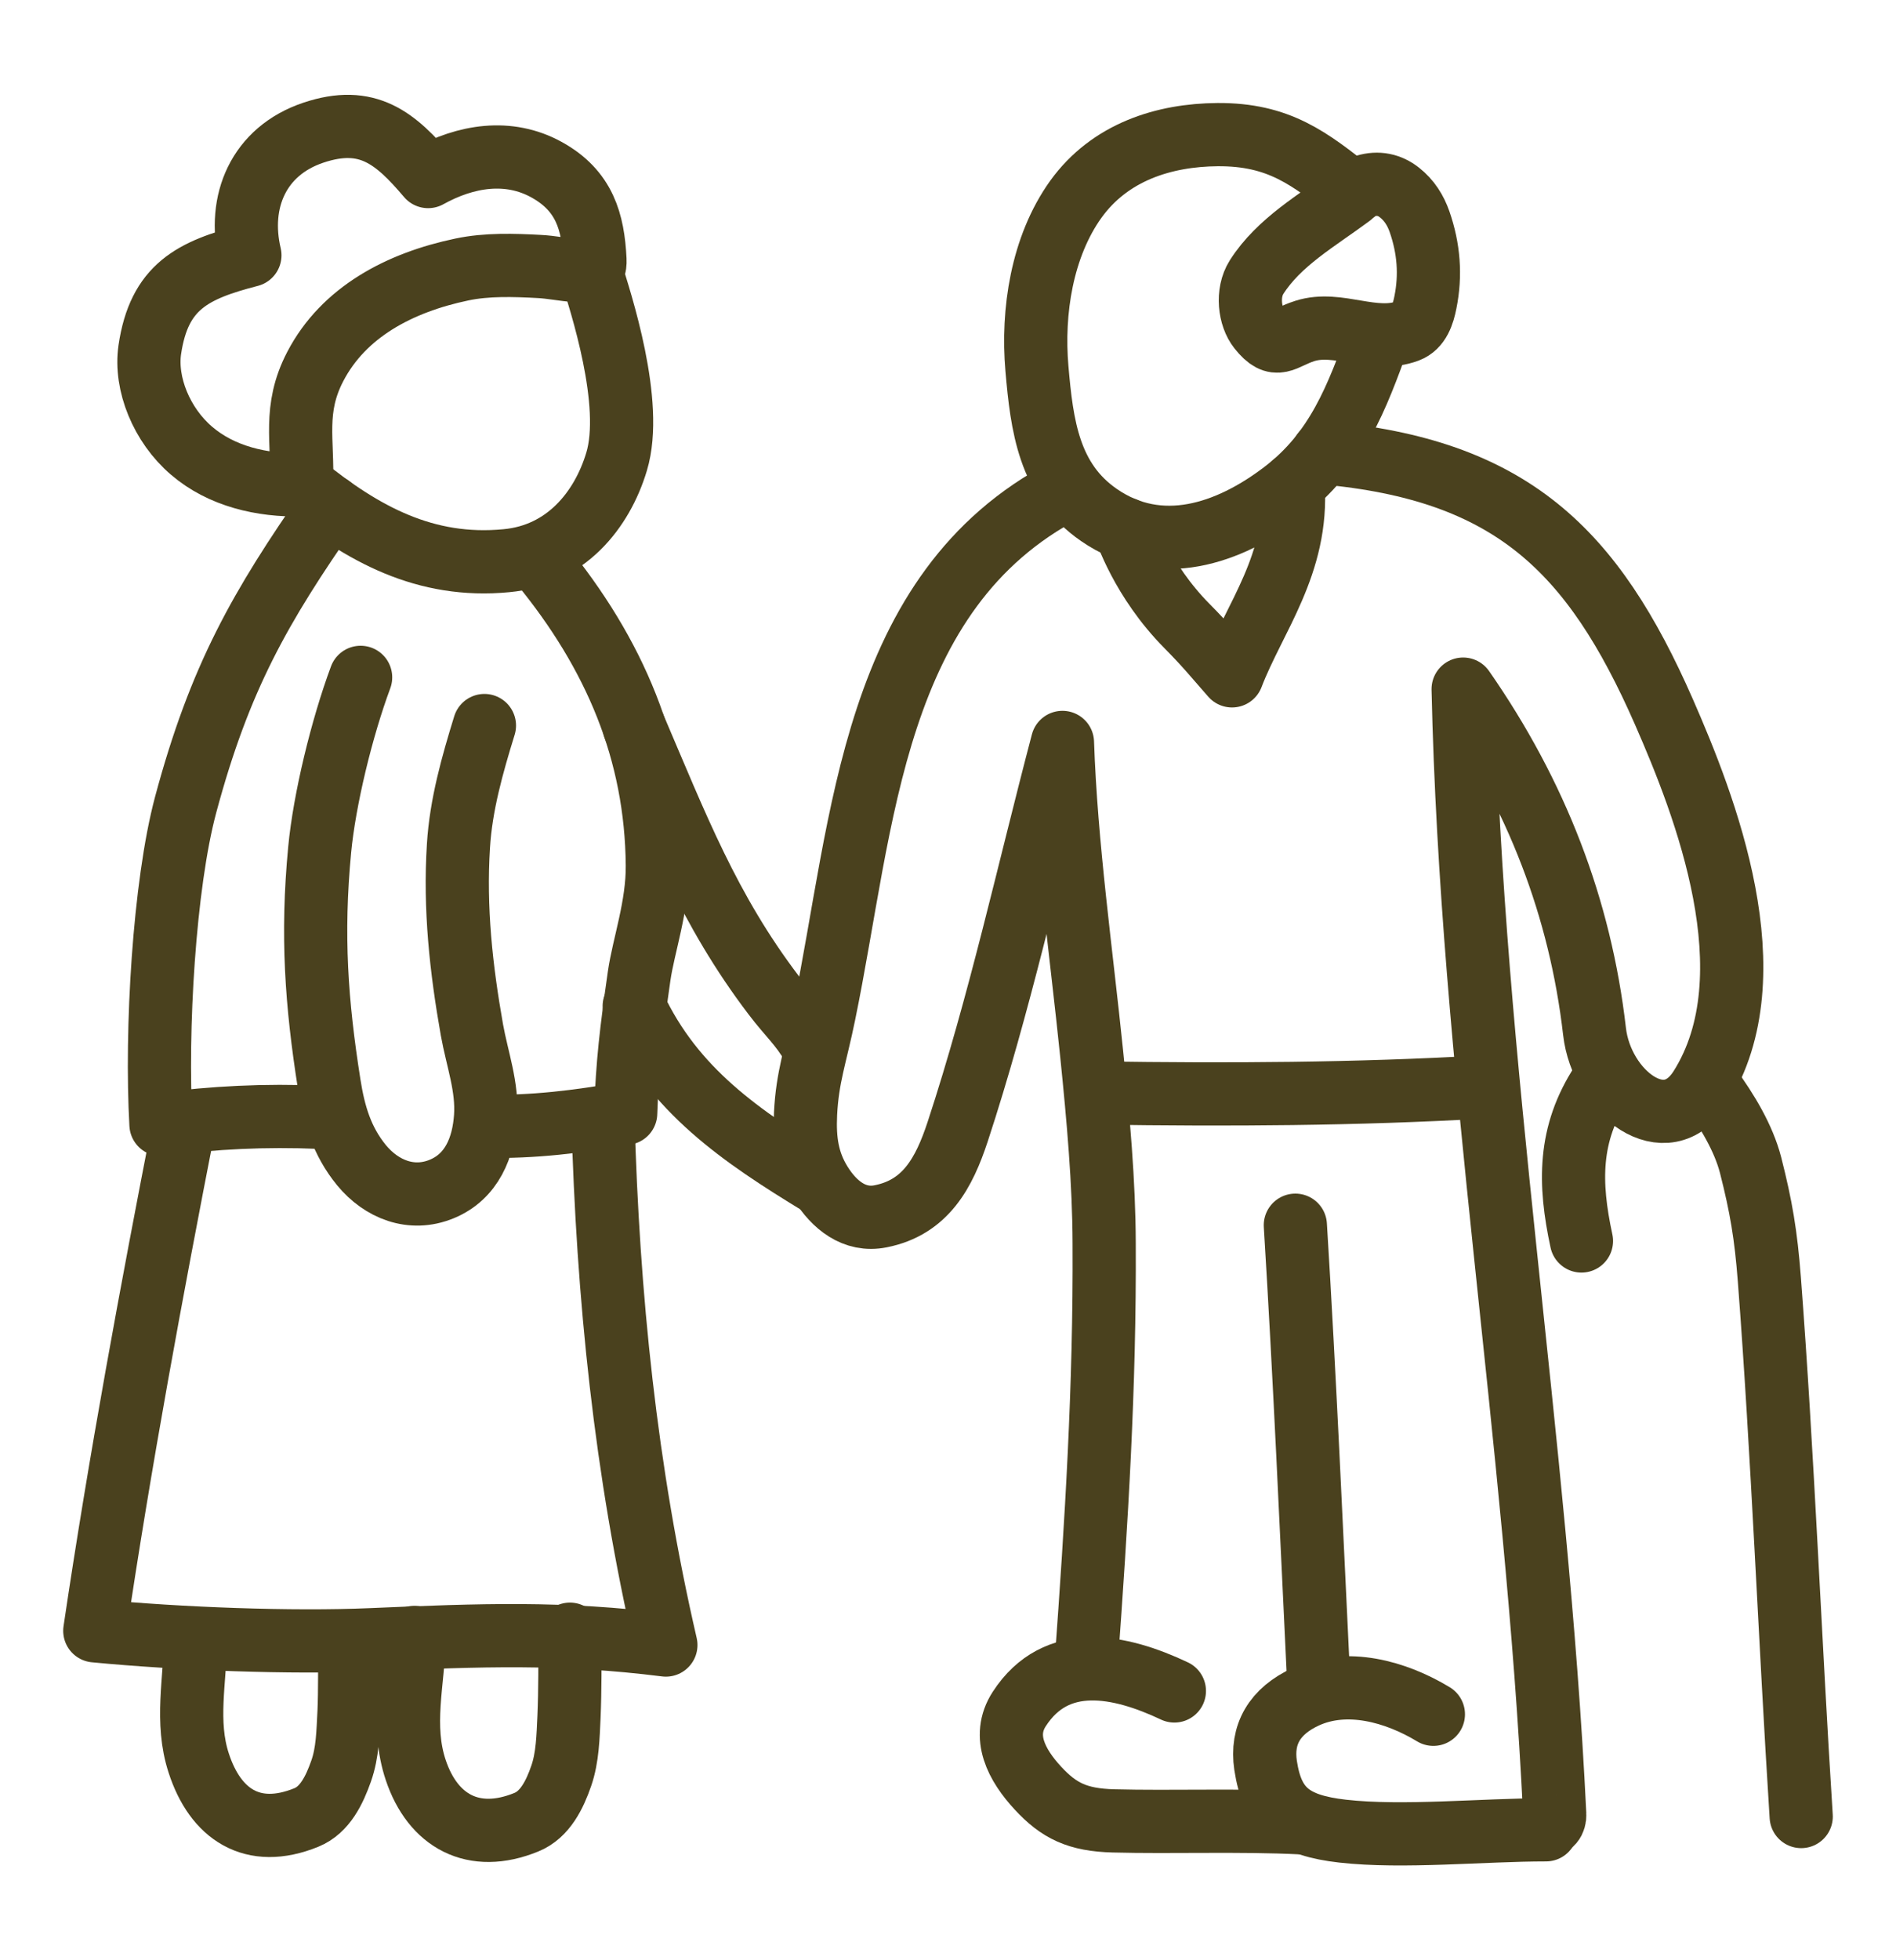
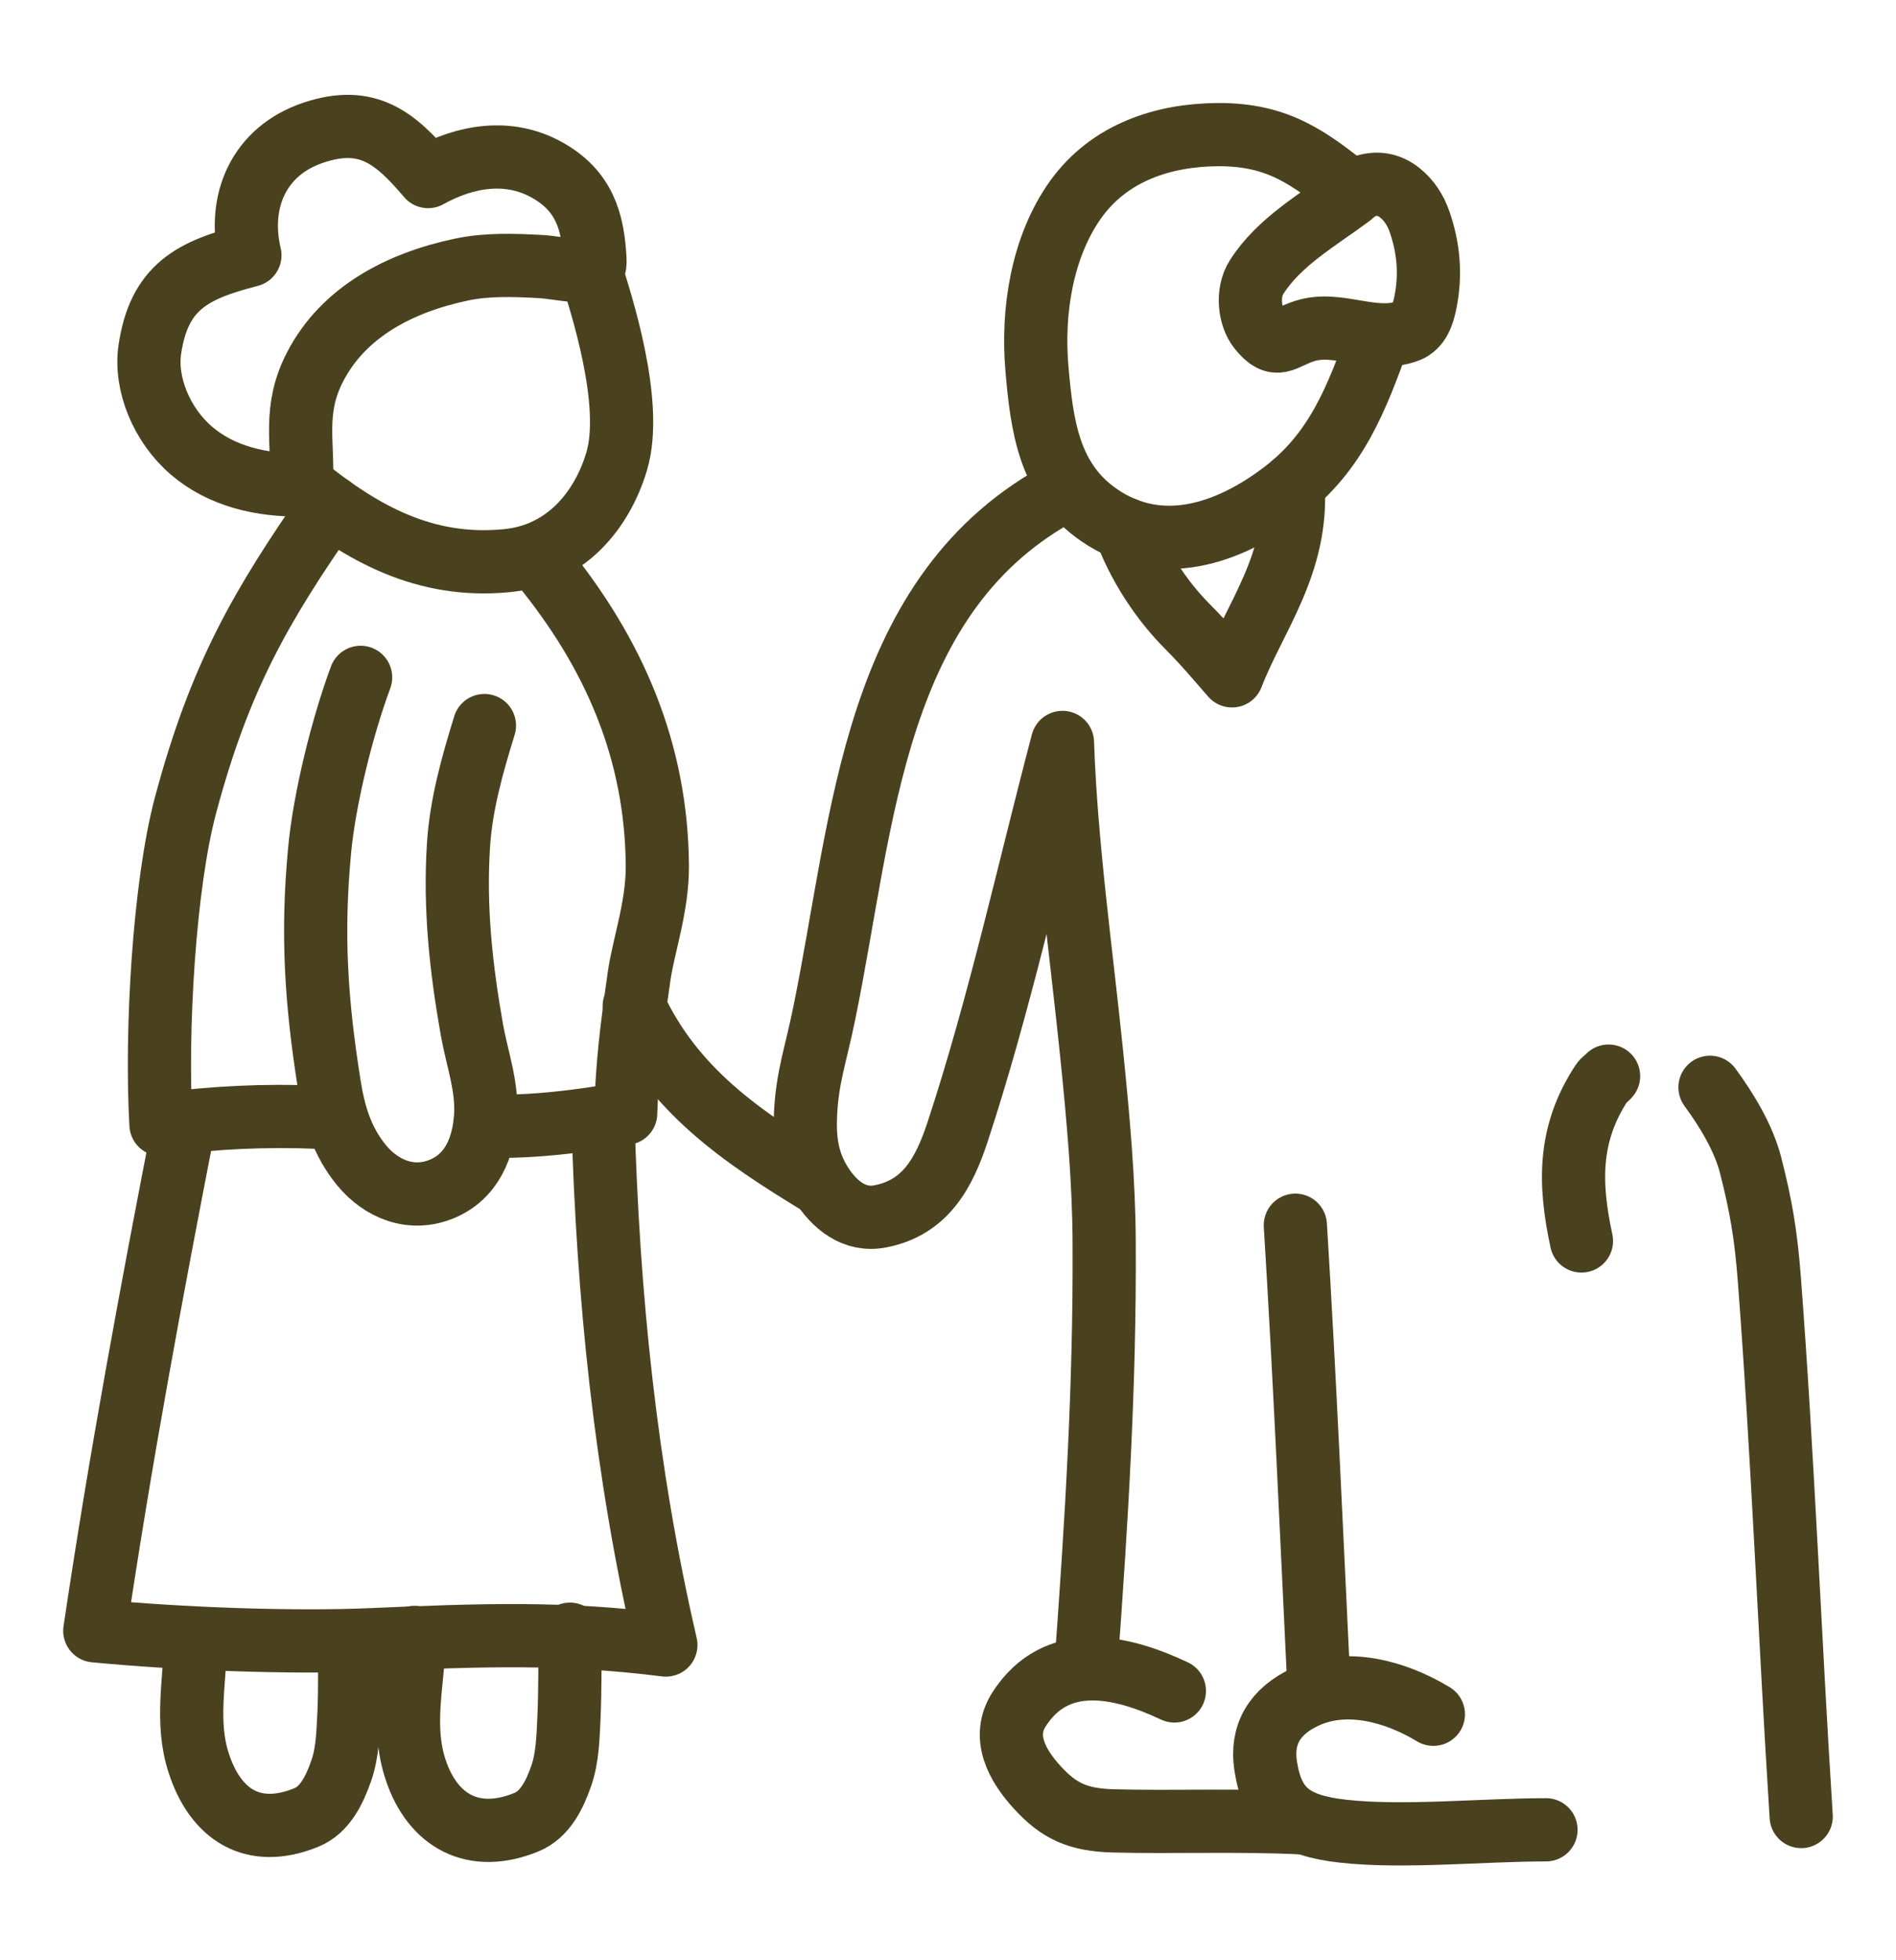
<svg xmlns="http://www.w3.org/2000/svg" width="30" height="31" viewBox="0 0 30 31" fill="none" stroke="currentColor">
  <path d="M21.816 5.333C21.471 6.281 21.156 7.142 20.298 7.79C19.44 8.441 18.357 8.813 17.388 8.144C16.596 7.598 16.485 6.731 16.407 5.828C16.329 4.928 16.485 3.902 17.022 3.152C17.562 2.402 18.42 2.135 19.266 2.129C20.235 2.123 20.721 2.504 21.411 3.053" stroke="#4A411E" stroke-linecap="round" stroke-linejoin="round" />
  <path d="M4.773 7.667C4.143 7.682 3.501 7.532 3.03 7.127C2.556 6.722 2.292 6.068 2.37 5.531C2.517 4.532 3.048 4.271 3.954 4.037C3.753 3.185 4.092 2.39 4.956 2.099C5.82 1.808 6.261 2.189 6.774 2.792C7.368 2.462 8.046 2.351 8.649 2.684C9.252 3.017 9.384 3.512 9.414 4.106C9.426 4.352 9.288 4.286 9.108 4.277C8.928 4.268 8.724 4.223 8.529 4.214C8.133 4.193 7.704 4.178 7.308 4.262C6.318 4.469 5.436 4.937 4.989 5.795C4.635 6.473 4.8 6.977 4.77 7.667H4.773Z" stroke="#4A411E" stroke-linecap="round" stroke-linejoin="round" />
  <path d="M9.351 4.286C9.501 4.766 10.035 6.38 9.756 7.301C9.525 8.069 8.952 8.78 8.013 8.867C6.729 8.99 5.742 8.447 4.782 7.67" stroke="#4A411E" stroke-linecap="round" stroke-linejoin="round" />
-   <path d="M20.931 7.16C23.91 7.424 25.203 8.696 26.328 11.258C26.976 12.737 28.029 15.416 26.907 17.201C26.361 18.071 25.341 17.279 25.23 16.313C25.005 14.36 24.312 12.566 23.151 10.898C23.283 16.853 24.312 22.748 24.6 28.694C24.606 28.793 24.543 28.892 24.444 28.853" stroke="#4A411E" stroke-linecap="round" stroke-linejoin="round" />
  <path d="M20.46 7.661C20.547 8.921 19.845 9.77 19.494 10.688C19.23 10.388 19.092 10.214 18.783 9.902C18.06 9.173 17.805 8.366 17.805 8.366" stroke="#4A411E" stroke-linecap="round" stroke-linejoin="round" />
  <path d="M27.057 17.195C27.327 17.564 27.588 17.996 27.699 18.425C27.867 19.085 27.942 19.529 27.996 20.231C28.209 23.018 28.32 25.913 28.5 28.727" stroke="#4A411E" stroke-linecap="round" stroke-linejoin="round" />
  <path d="M25.023 19.625C24.825 18.71 24.816 17.93 25.341 17.129C25.386 17.063 25.407 17.072 25.452 17.018" stroke="#4A411E" stroke-linecap="round" stroke-linejoin="round" />
  <path d="M16.854 7.751C13.793 9.35 13.668 12.986 13.04 16.034C12.905 16.694 12.774 17.033 12.746 17.615C12.726 18.038 12.777 18.377 12.986 18.713C13.197 19.052 13.518 19.319 13.934 19.235C14.649 19.094 14.94 18.542 15.152 17.9C15.816 15.881 16.271 13.79 16.811 11.741C16.866 13.364 17.111 15.077 17.273 16.664C17.378 17.696 17.468 18.695 17.471 19.664C17.483 21.926 17.349 24.071 17.186 26.306" stroke="#4A411E" stroke-linecap="round" stroke-linejoin="round" />
  <path d="M5.052 17.669C4.206 17.633 3.378 17.672 2.547 17.783C2.463 16.298 2.598 13.994 2.937 12.728C3.477 10.715 4.116 9.599 5.226 8.009" stroke="#4A411E" stroke-linecap="round" stroke-linejoin="round" />
  <path d="M7.674 17.81C8.433 17.828 9.156 17.738 9.9 17.606C9.927 16.808 9.99 16.295 10.113 15.434C10.182 14.954 10.407 14.33 10.401 13.685C10.386 11.891 9.729 10.34 8.556 8.912" stroke="#4A411E" stroke-linecap="round" stroke-linejoin="round" />
  <path d="M9.54 17.675C9.618 20.495 9.897 23.255 10.536 26.015C8.886 25.808 7.62 25.856 5.874 25.931C4.617 25.985 2.844 25.919 1.5 25.79C1.899 23.099 2.397 20.42 2.919 17.747" stroke="#4A411E" stroke-linecap="round" stroke-linejoin="round" />
  <path d="M21.372 3.089C21.459 3.023 21.51 2.969 21.603 2.942C21.804 2.882 21.987 2.921 22.143 3.044C22.299 3.167 22.398 3.326 22.461 3.506C22.608 3.929 22.641 4.349 22.554 4.781C22.518 4.964 22.455 5.165 22.272 5.234C21.735 5.435 21.171 5.066 20.646 5.234C20.295 5.345 20.202 5.546 19.926 5.201C19.77 5.006 19.725 4.634 19.881 4.385C20.235 3.827 20.844 3.485 21.369 3.095L21.372 3.089Z" stroke="#4A411E" stroke-linecap="round" stroke-linejoin="round" />
-   <path d="M10.035 11.495C10.704 13.058 11.211 14.384 12.243 15.74C12.498 16.076 12.663 16.202 12.861 16.544" stroke="#4A411E" stroke-linecap="round" stroke-linejoin="round" />
  <path d="M12.972 18.728C11.721 17.966 10.659 17.246 10.035 15.911" stroke="#4A411E" stroke-linecap="round" stroke-linejoin="round" />
  <path d="M7.665 11.474C7.473 12.095 7.293 12.731 7.254 13.376C7.191 14.366 7.296 15.32 7.467 16.286C7.551 16.754 7.716 17.186 7.683 17.663C7.65 18.14 7.47 18.605 6.99 18.803C6.51 19.001 6.036 18.809 5.721 18.428C5.409 18.047 5.283 17.624 5.208 17.141C5.007 15.866 4.929 14.792 5.058 13.439C5.133 12.644 5.409 11.51 5.706 10.712" stroke="#4A411E" stroke-linecap="round" stroke-linejoin="round" />
-   <path d="M23.482 17.189C21.453 17.306 19.428 17.315 17.398 17.285" stroke="#4A411E" stroke-linecap="round" stroke-linejoin="round" />
  <path d="M9.018 25.844C9.018 26.279 9.021 26.72 9.003 27.152C8.988 27.464 8.982 27.791 8.88 28.085C8.778 28.379 8.625 28.697 8.328 28.817C7.491 29.159 6.849 28.799 6.579 27.995C6.342 27.293 6.54 26.606 6.555 25.895" stroke="#4A411E" stroke-linecap="round" stroke-linejoin="round" />
  <path d="M5.538 25.961C5.529 26.312 5.538 26.735 5.523 27.071C5.505 27.407 5.502 27.713 5.397 28.01C5.292 28.307 5.142 28.622 4.848 28.742C3.993 29.09 3.405 28.688 3.144 27.881C2.931 27.23 3.09 26.573 3.093 25.91" stroke="#4A411E" stroke-linecap="round" stroke-linejoin="round" />
  <path d="M20.586 28.826C19.641 28.778 18.528 28.82 17.619 28.796C17.049 28.781 16.755 28.637 16.422 28.277C16.089 27.917 15.843 27.464 16.128 27.026C16.713 26.123 17.718 26.333 18.582 26.741" stroke="#4A411E" stroke-linecap="round" stroke-linejoin="round" />
  <path d="M24.462 28.937C23.46 28.937 22.197 29.066 21.243 28.958C20.451 28.868 20.13 28.616 20.025 27.917C19.953 27.431 20.166 27.059 20.664 26.831C21.309 26.537 22.08 26.747 22.68 27.11" stroke="#4A411E" stroke-linecap="round" stroke-linejoin="round" />
  <path d="M20.496 19.376C20.646 21.8 20.751 24.224 20.868 26.651" stroke="#4A411E" stroke-linecap="round" stroke-linejoin="round" />
</svg>